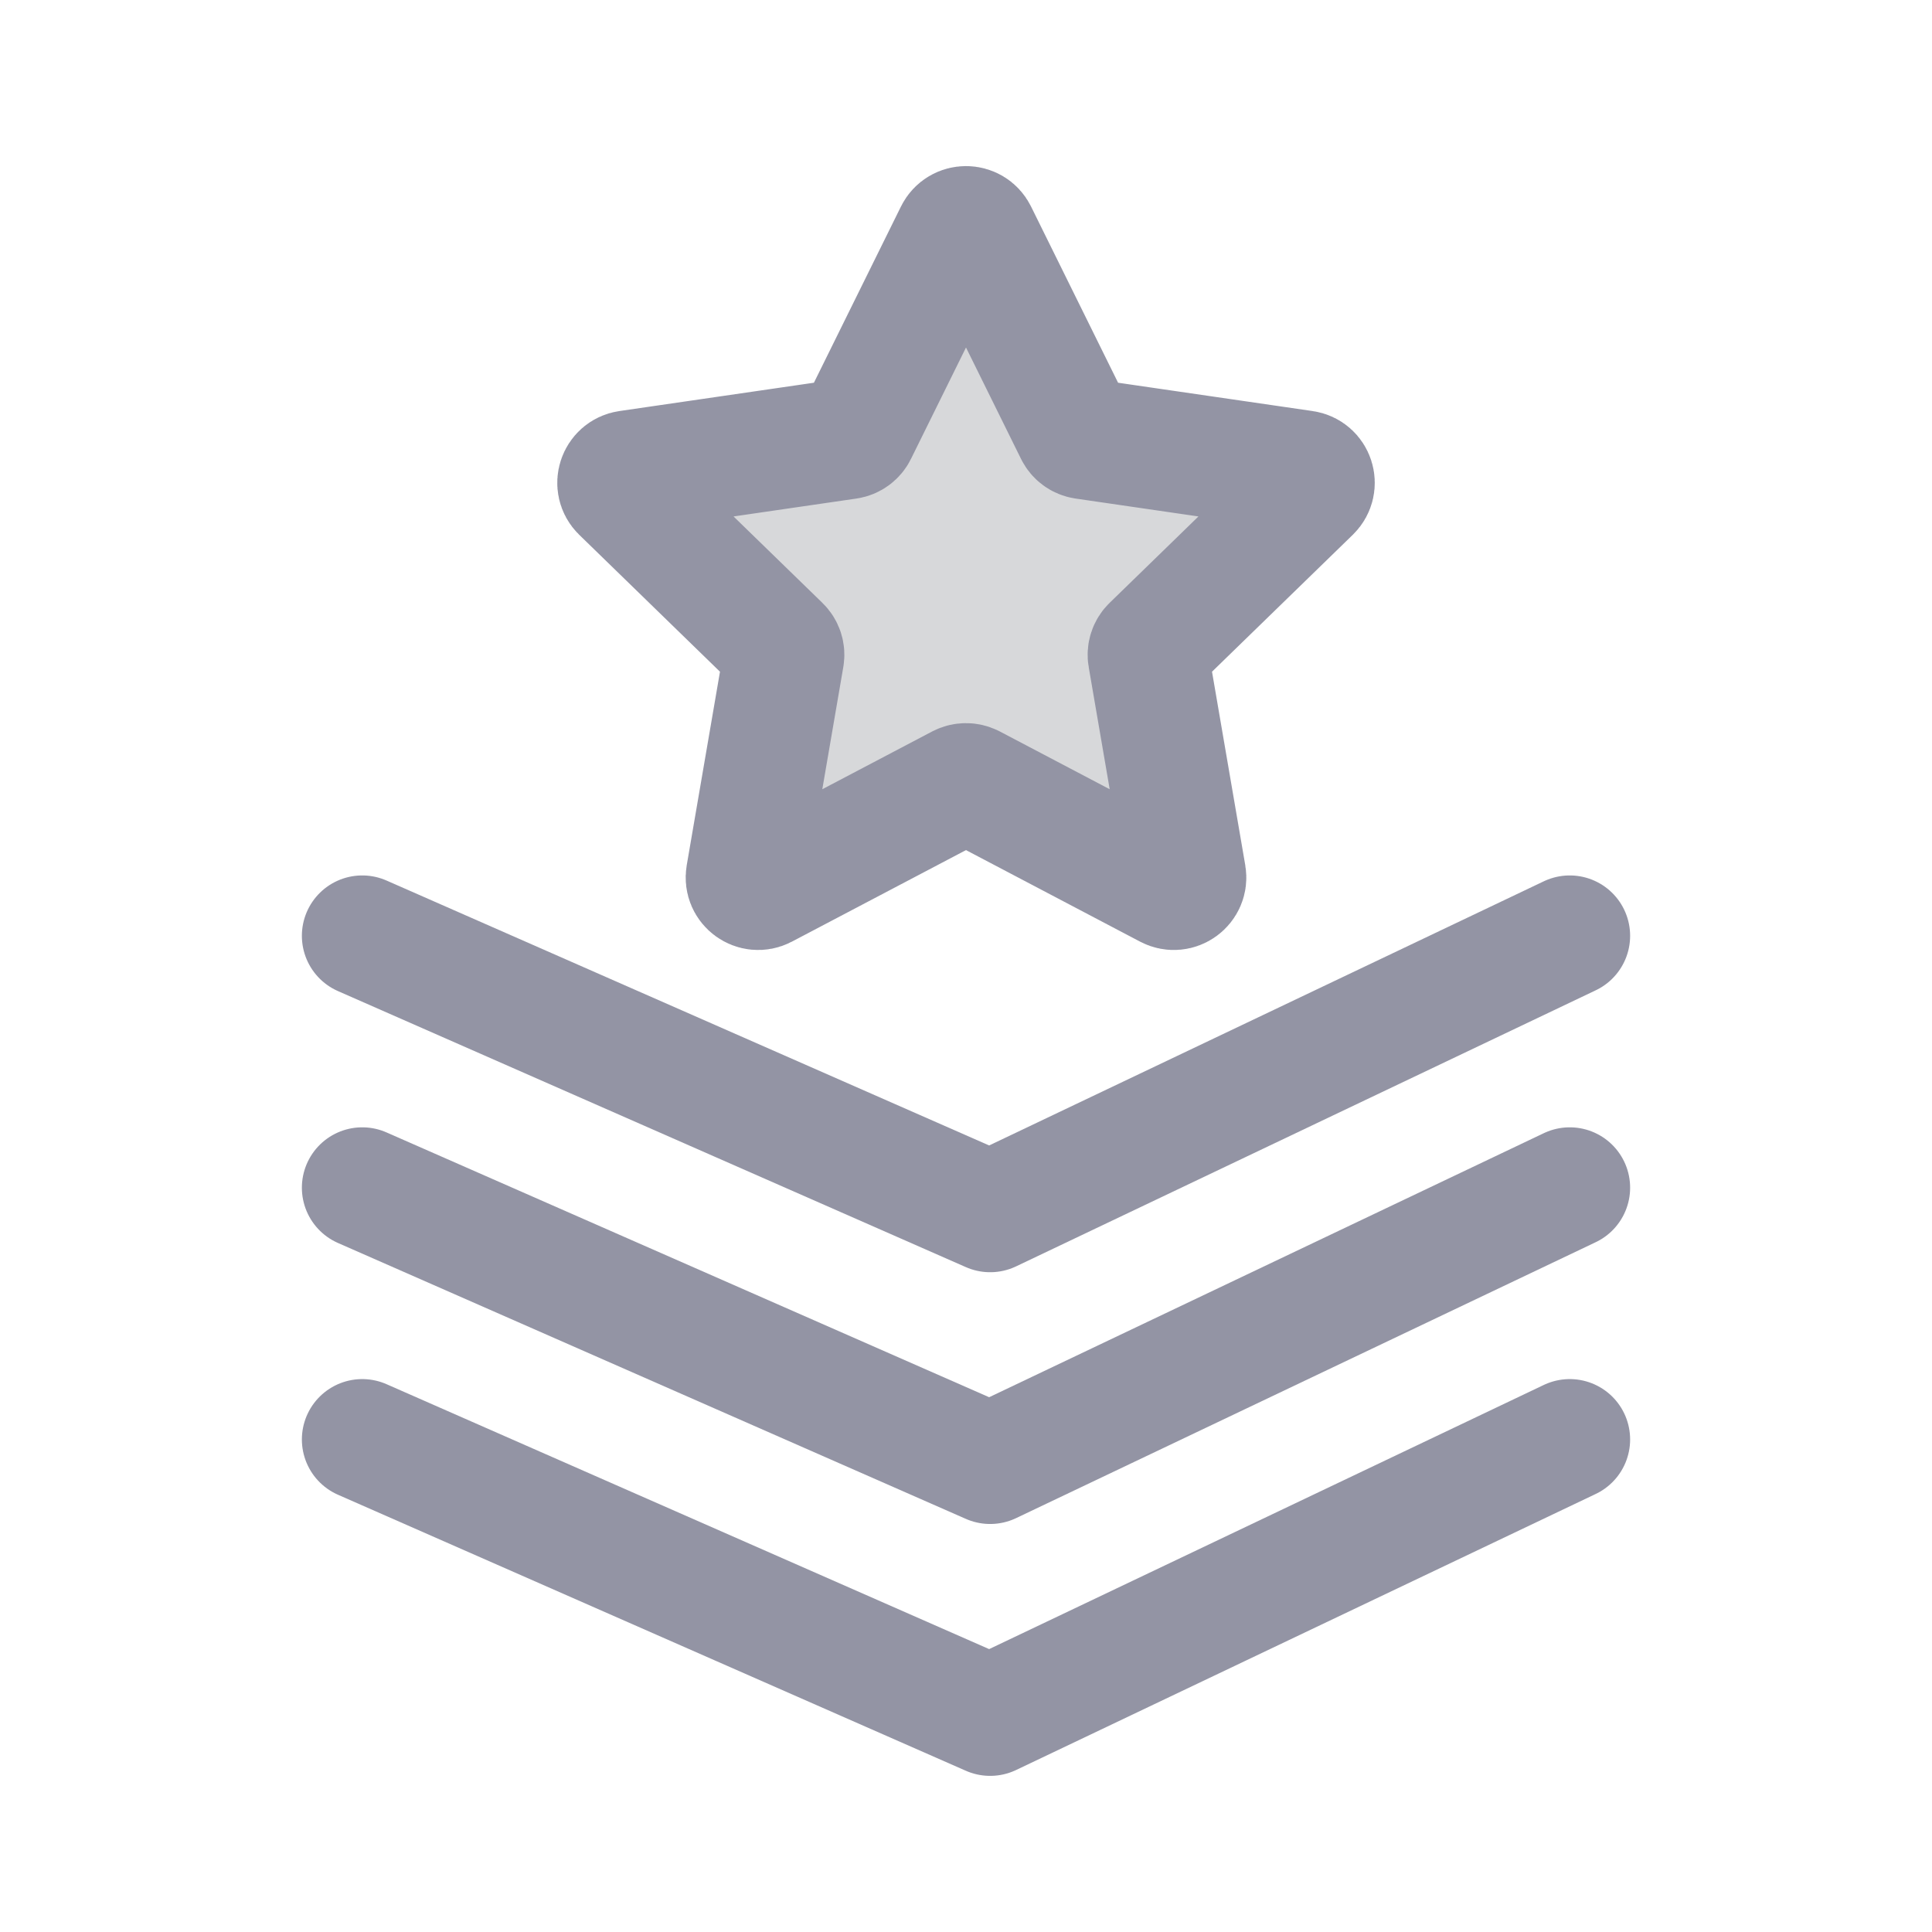
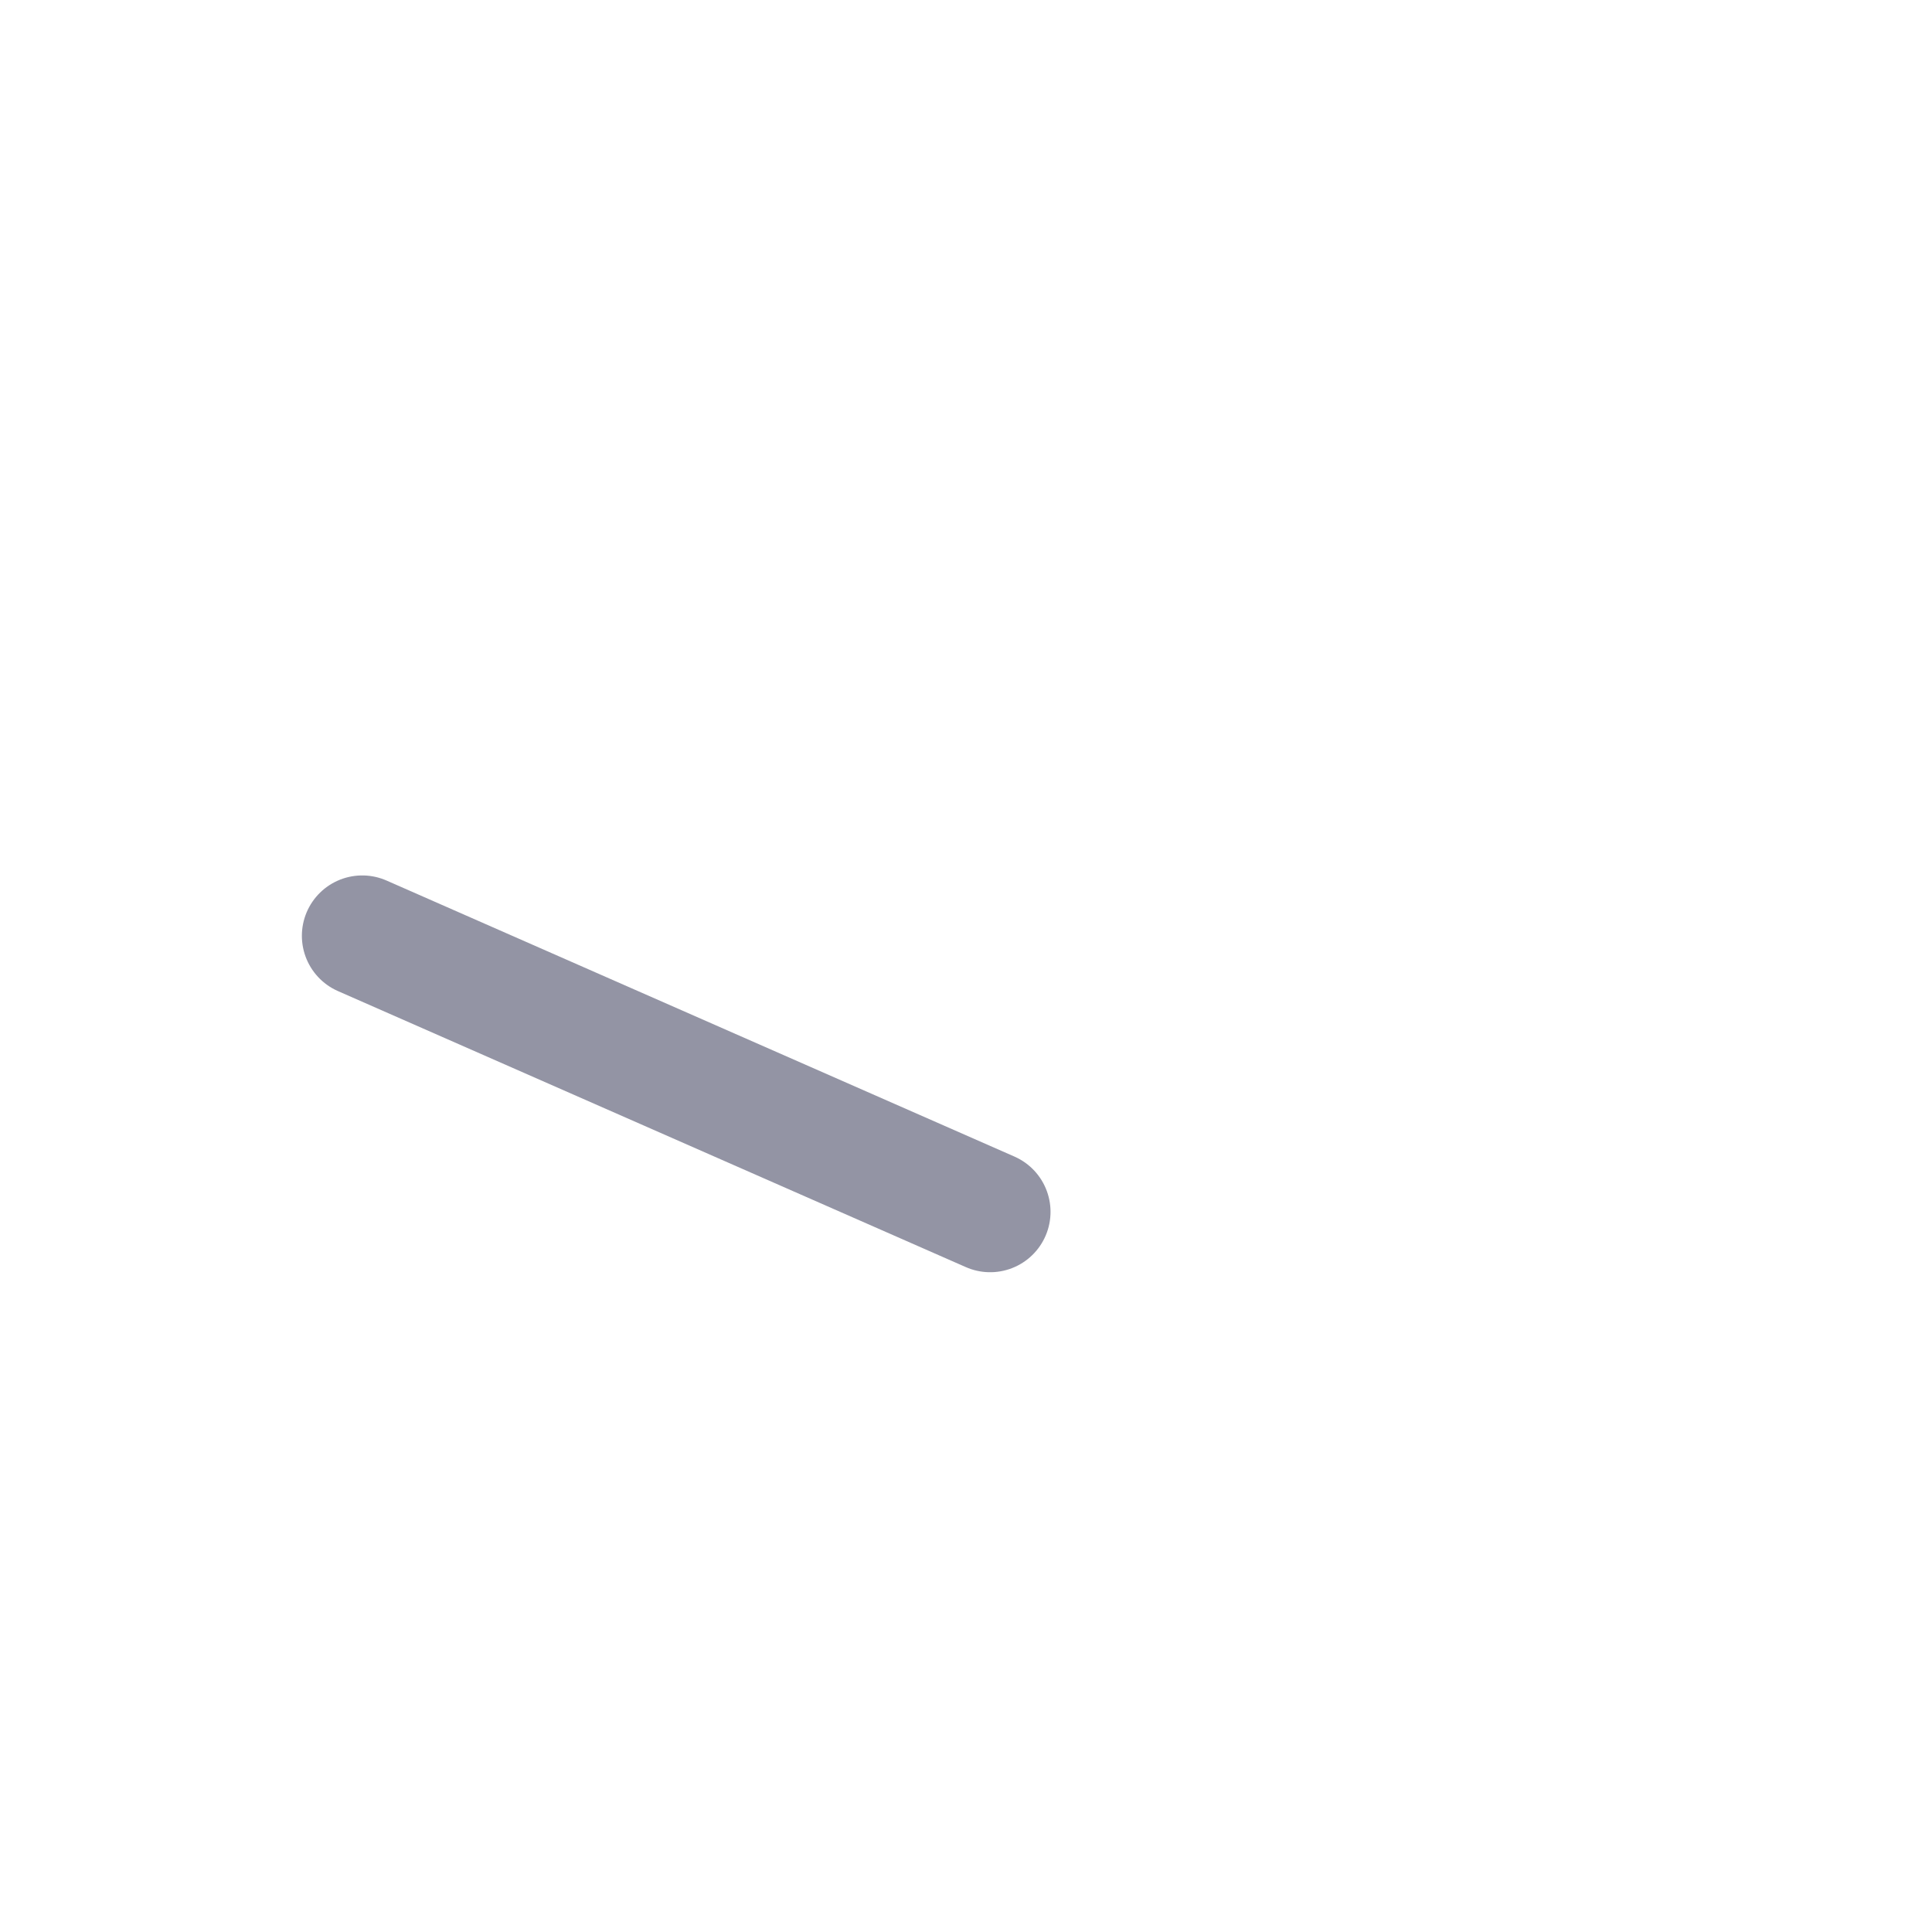
<svg xmlns="http://www.w3.org/2000/svg" width="16" height="16" viewBox="0 0 16 16" fill="none">
-   <path d="M7.91 1.931C7.947 1.857 8.053 1.857 8.09 1.931L8.904 3.579C8.918 3.608 8.946 3.629 8.979 3.634L10.799 3.899C10.882 3.911 10.914 4.012 10.855 4.07L9.538 5.351C9.514 5.374 9.503 5.408 9.509 5.44L9.82 7.25C9.834 7.332 9.748 7.394 9.675 7.356L8.047 6.5C8.017 6.485 7.983 6.485 7.953 6.5L6.325 7.356C6.252 7.394 6.166 7.332 6.18 7.25L6.491 5.44C6.497 5.408 6.486 5.374 6.462 5.351L5.145 4.07C5.086 4.012 5.119 3.911 5.201 3.899L7.021 3.634C7.054 3.629 7.082 3.608 7.096 3.579L7.91 1.931Z" fill="#D7D8DA" stroke="#9394A4" stroke-linecap="round" stroke-linejoin="round" />
-   <path d="M3 7.75L8.2 10.036L13 7.75" stroke="#9394A4" stroke-linecap="round" stroke-linejoin="round" />
-   <path d="M3 9.836L8.2 12.121L13 9.836" stroke="#9394A4" stroke-linecap="round" stroke-linejoin="round" />
-   <path d="M3 11.921L8.2 14.207L13 11.921" stroke="#9394A4" stroke-linecap="round" stroke-linejoin="round" />
+   <path d="M3 7.75L8.2 10.036" stroke="#9394A4" stroke-linecap="round" stroke-linejoin="round" />
</svg>